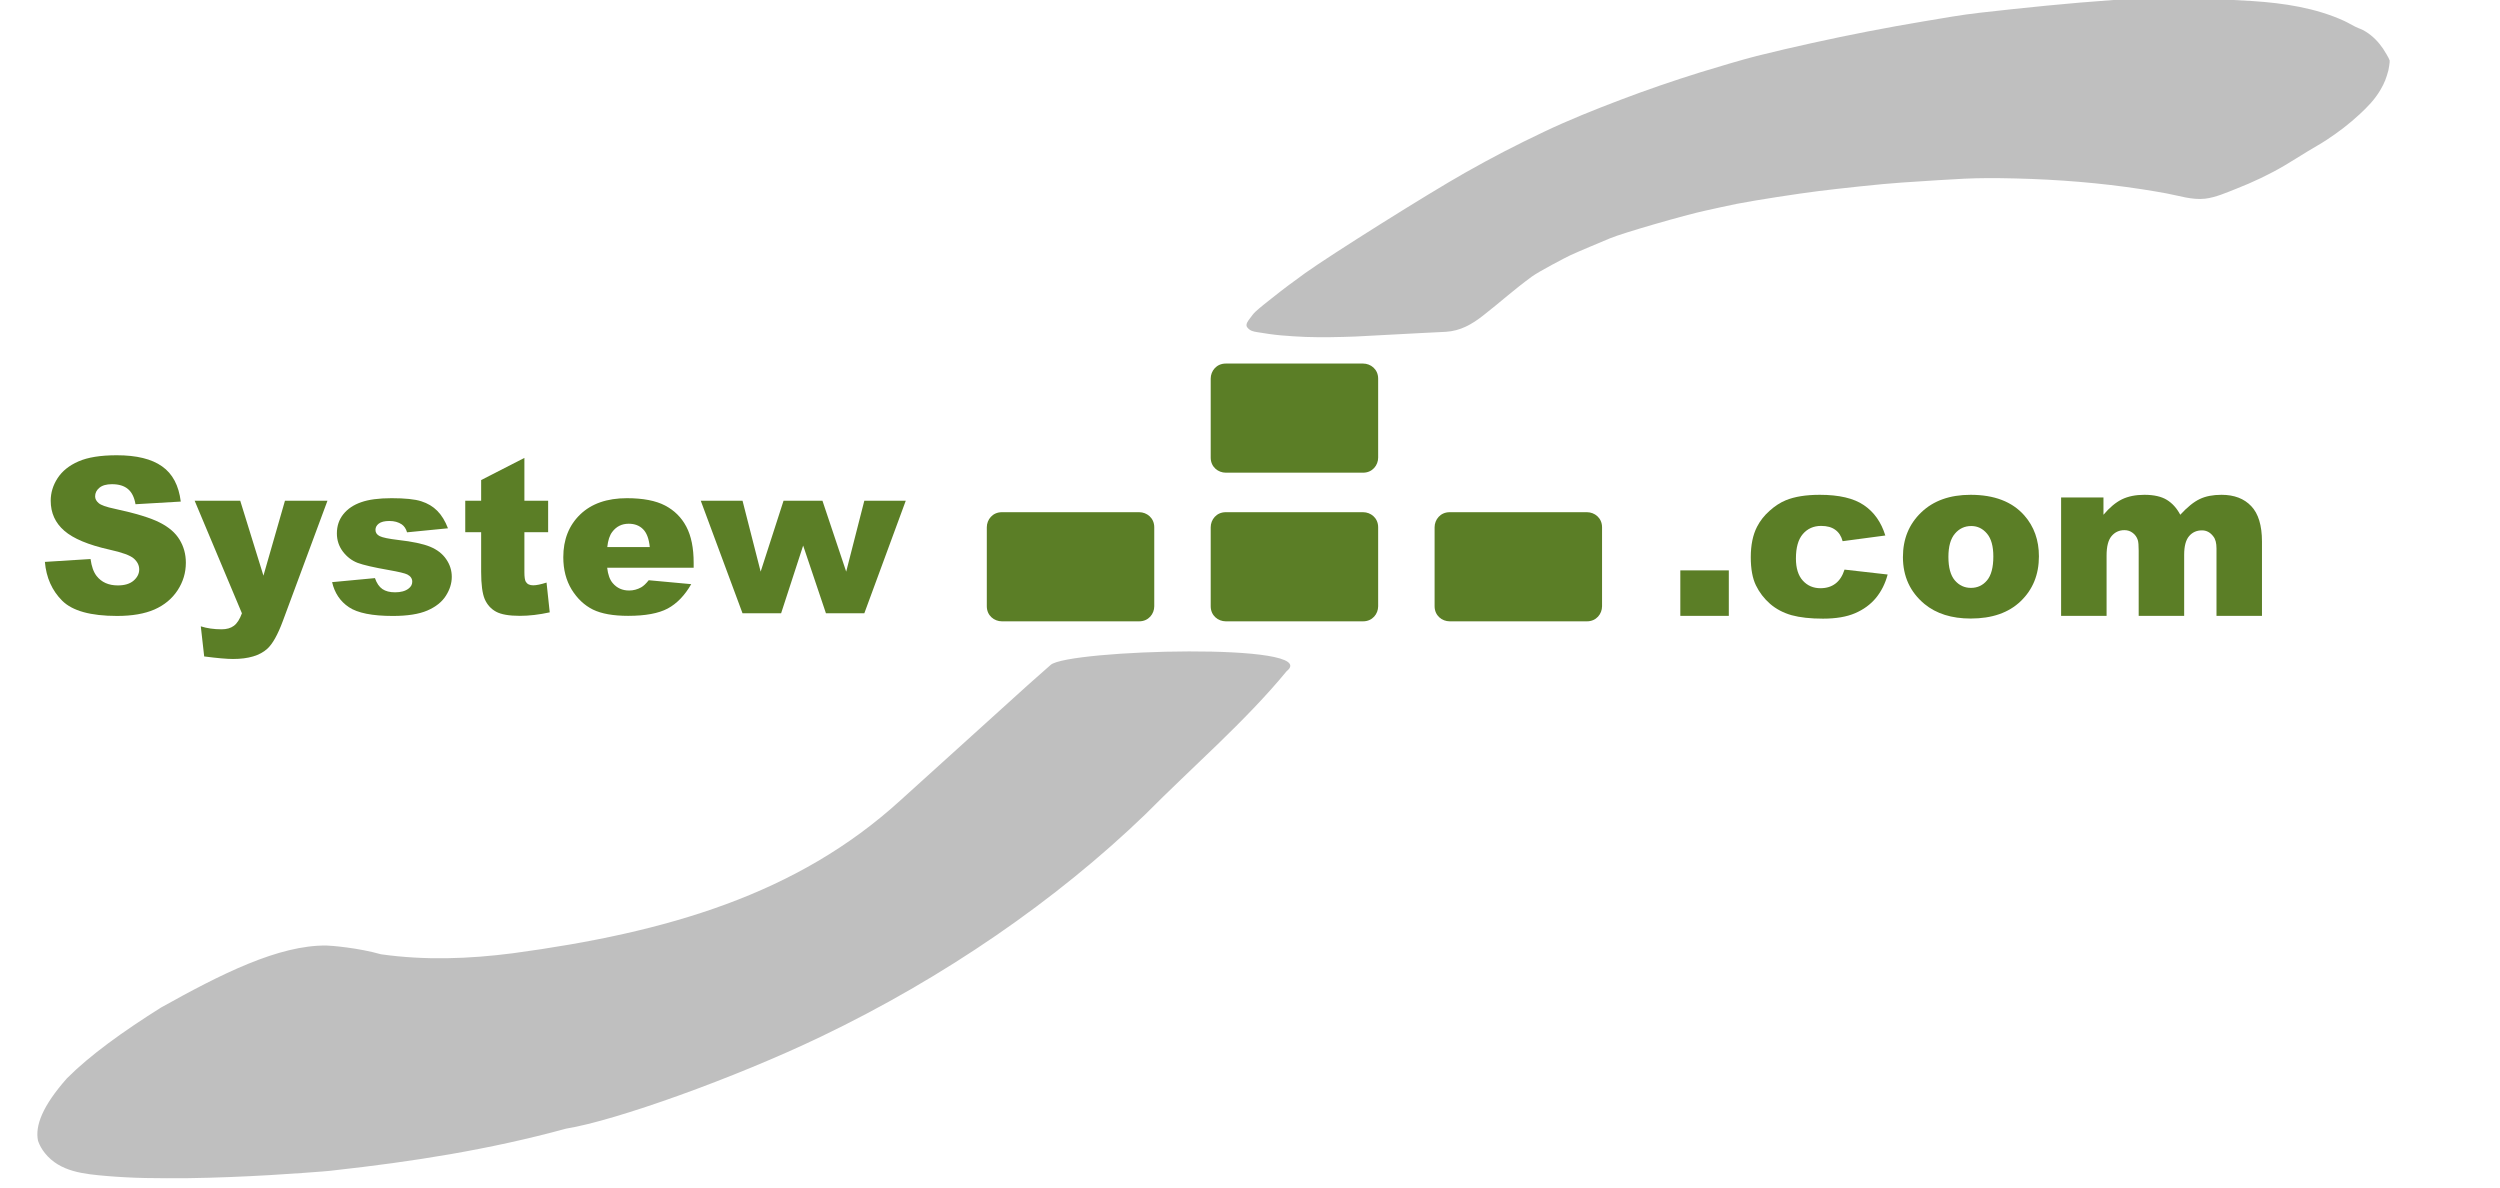
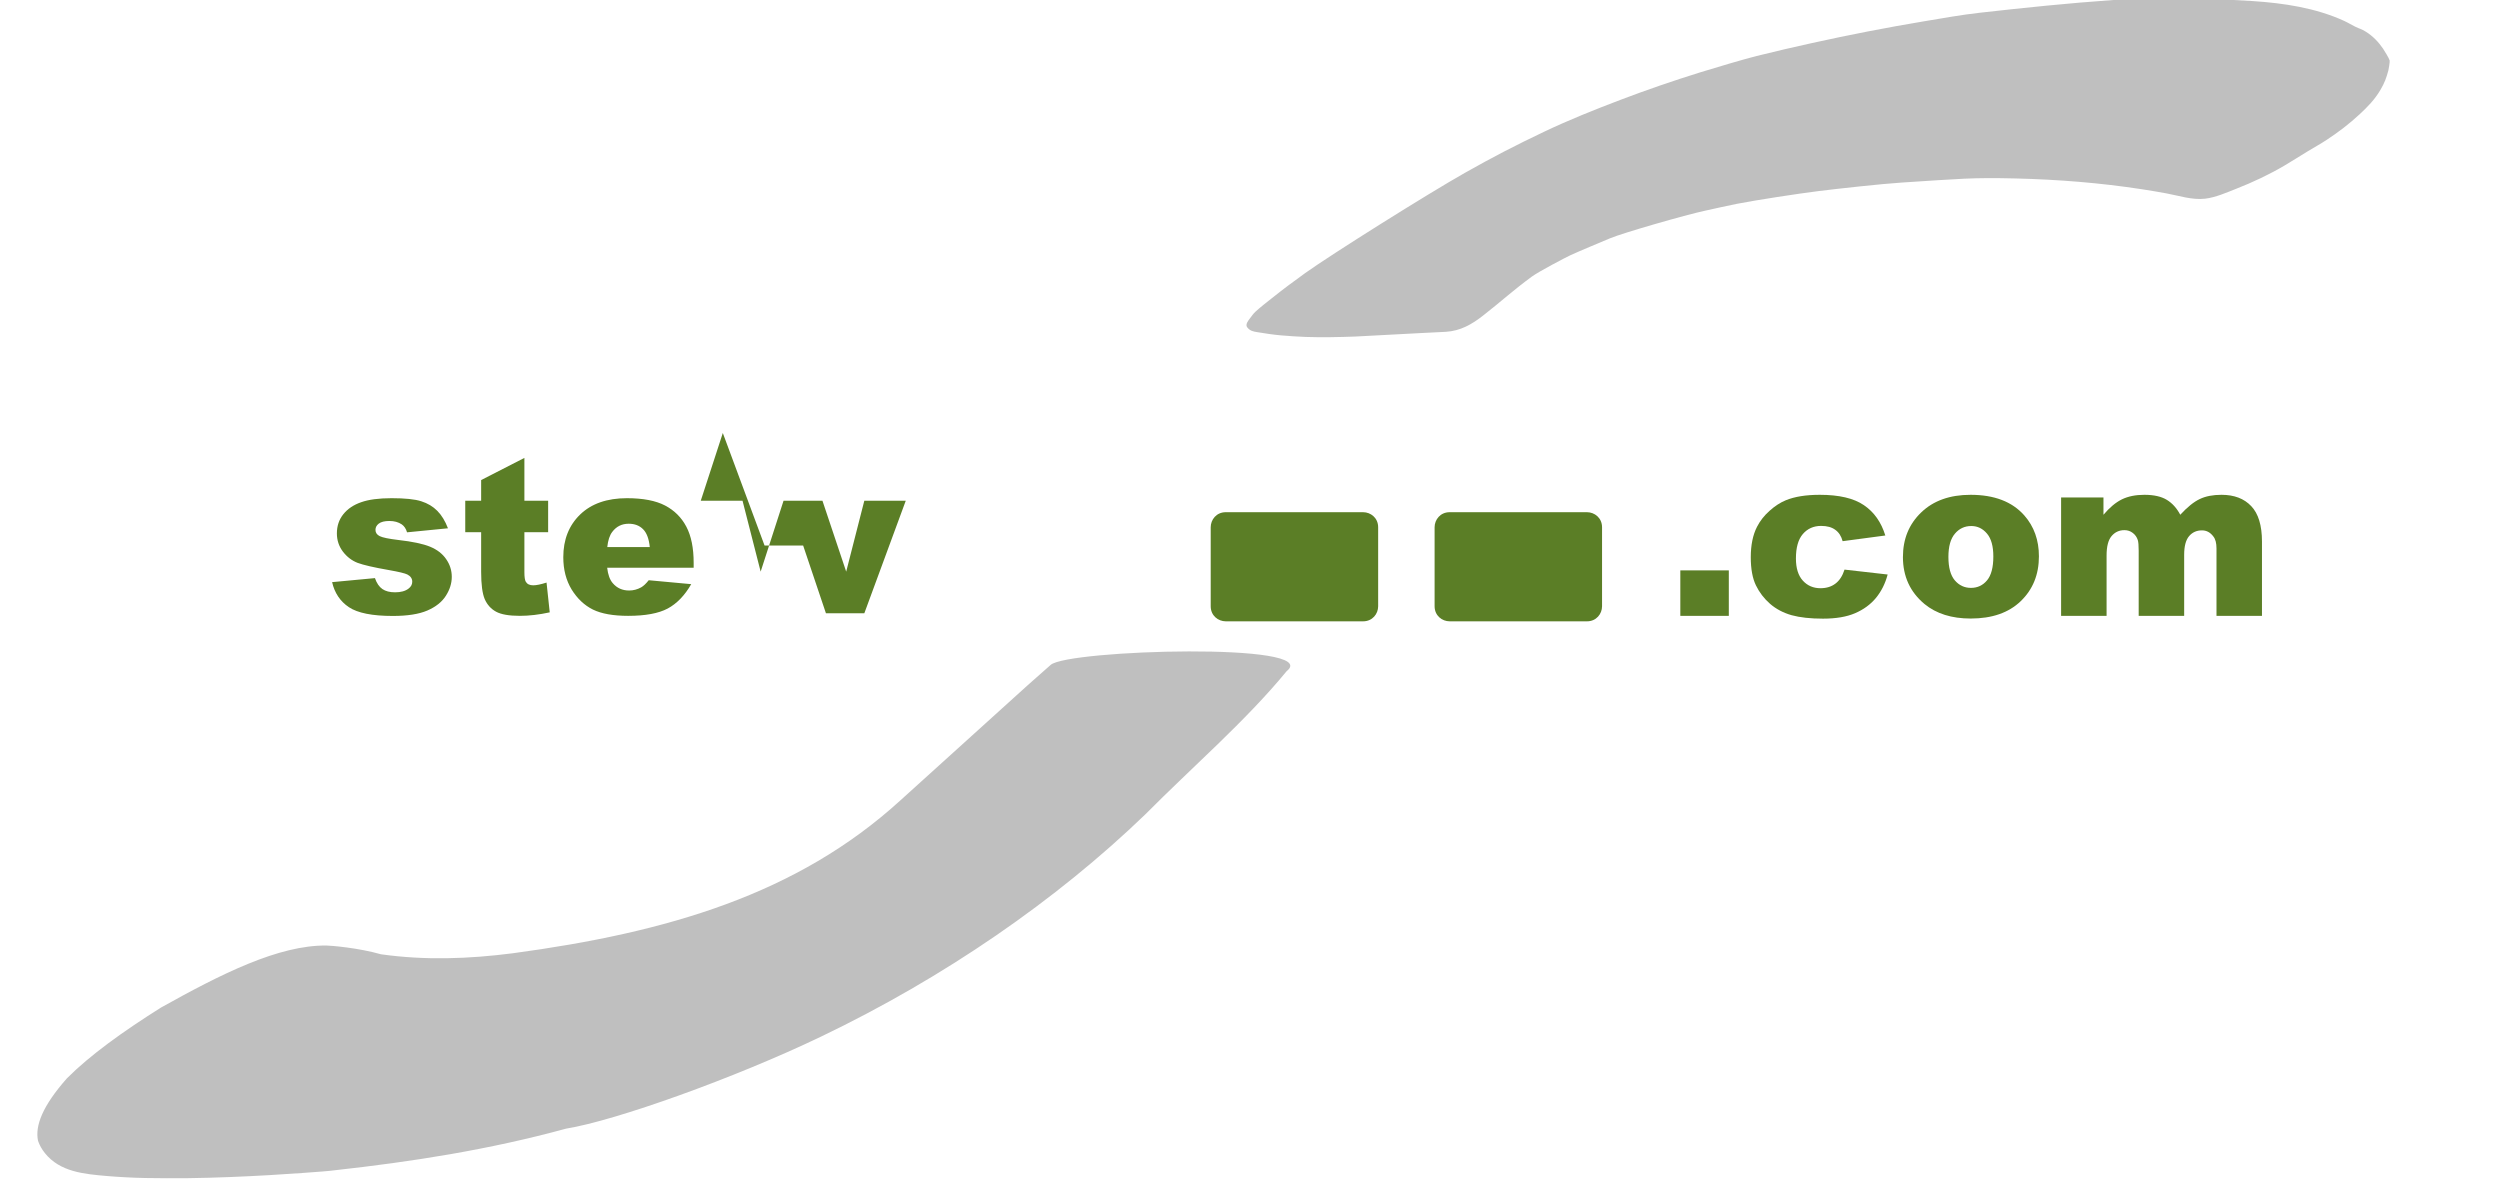
<svg xmlns="http://www.w3.org/2000/svg" width="200" height="95" viewBox="0 0 6126 2913" version="1.1" xml:space="preserve" style="fill-rule:evenodd;clip-rule:evenodd;stroke-linejoin:round;stroke-miterlimit:2;">
  <g>
    <g id="Systew-Kästchen">
      <g>
        <g>
-           <path d="M3377.37,1122.6c0,18.461 -13.846,36.923 -36.923,36.923l-336.921,-0c-18.461,-0 -36.923,-13.847 -36.923,-36.923l0,-193.845c0,-18.462 13.846,-36.923 36.923,-36.923l336.921,-0c18.462,-0 36.923,13.846 36.923,36.923l0,193.845Z" style="fill:#5b7e26;fill-rule:nonzero;" />
-         </g>
+           </g>
      </g>
      <g>
        <g>
          <path d="M3377.37,1487.22c0,18.461 -13.846,36.923 -36.923,36.923l-336.921,-0c-18.461,-0 -36.923,-13.846 -36.923,-36.923l0,-193.845c0,-18.462 13.846,-36.923 36.923,-36.923l336.921,0c18.462,0 36.923,13.846 36.923,36.923l0,193.845Z" style="fill:#5b7e26;fill-rule:nonzero;" />
        </g>
      </g>
      <g>
        <g>
-           <path d="M2828.14,1487.22c-0,18.461 -13.847,36.923 -36.923,36.923l-336.922,-0c-18.461,-0 -36.922,-13.846 -36.922,-36.923l-0,-193.845c-0,-18.462 13.846,-36.923 36.922,-36.923l336.922,0c18.461,0 36.923,13.846 36.923,36.923l-0,193.845Z" style="fill:#5b7e26;fill-rule:nonzero;" />
-         </g>
+           </g>
      </g>
      <g>
        <g>
          <path d="M3926.6,1487.22c-0,18.461 -13.846,36.923 -36.923,36.923l-336.921,-0c-18.462,-0 -36.923,-13.846 -36.923,-36.923l0,-193.845c0,-18.462 13.846,-36.923 36.923,-36.923l336.921,0c18.462,0 36.923,13.846 36.923,36.923l-0,193.845Z" style="fill:#5b7e26;fill-rule:nonzero;" />
        </g>
      </g>
    </g>
-     <path d="M106.769,1378.35l112.065,-7.02c2.426,18.2 7.367,32.068 14.82,41.601c12.134,15.428 29.468,23.141 52.002,23.141c16.814,0 29.728,-3.9 38.742,-11.7c9.187,-7.974 13.78,-17.161 13.78,-27.561c0,-9.881 -4.333,-18.721 -13,-26.521c-8.667,-7.801 -28.775,-15.167 -60.323,-22.101c-51.655,-11.614 -88.49,-27.041 -110.504,-46.282c-22.187,-19.241 -33.281,-43.768 -33.281,-73.583c-0,-19.587 5.633,-38.048 16.901,-55.382c11.44,-17.507 28.514,-31.201 51.221,-41.081c22.881,-10.054 54.169,-15.081 93.864,-15.081c48.709,0 85.803,9.101 111.284,27.301c25.654,18.028 40.908,46.802 45.762,86.324l-111.024,6.5c-2.947,-17.161 -9.187,-29.641 -18.721,-37.442c-9.36,-7.8 -22.361,-11.7 -39.001,-11.7c-13.694,-0 -24.008,2.947 -30.942,8.84c-6.933,5.72 -10.4,12.741 -10.4,21.061c0,6.067 2.86,11.527 8.58,16.381c5.547,5.027 18.721,9.707 39.522,14.04c51.482,11.094 88.316,22.361 110.504,33.801c22.361,11.268 38.568,25.308 48.622,42.122c10.227,16.814 15.34,35.621 15.34,56.422c0,24.441 -6.76,46.975 -20.28,67.603c-13.521,20.627 -32.415,36.314 -56.683,47.061c-24.267,10.574 -54.862,15.861 -91.783,15.861c-64.829,0 -109.724,-12.48 -134.685,-37.441c-24.961,-24.961 -39.088,-56.682 -42.382,-95.164Z" style="fill:#5b7e26;fill-rule:nonzero;" />
-     <path d="M474.163,1228.32l111.804,0l56.943,183.827l52.782,-183.827l104.263,0l-109.464,295.112c-12.48,33.627 -25.221,56.335 -38.221,68.122c-18.374,16.641 -46.369,24.961 -83.983,24.961c-15.254,0 -38.828,-2.08 -70.723,-6.24l-8.32,-73.843c15.254,4.854 32.241,7.28 50.962,7.28c12.48,0 22.534,-2.86 30.161,-8.58c7.8,-5.72 14.387,-15.947 19.761,-30.681l-115.965,-276.131Z" style="fill:#5b7e26;fill-rule:nonzero;" />
    <path d="M811.396,1428.01l105.044,-9.88c4.333,12.48 10.4,21.407 18.2,26.781c7.801,5.373 18.201,8.06 31.202,8.06c14.214,-0 25.221,-3.034 33.021,-9.1c6.067,-4.507 9.1,-10.141 9.1,-16.901c0,-7.627 -3.987,-13.521 -11.96,-17.681c-5.72,-2.947 -20.888,-6.587 -45.502,-10.92c-36.748,-6.414 -62.316,-12.307 -76.703,-17.681c-14.214,-5.547 -26.261,-14.82 -36.141,-27.821c-9.707,-13 -14.561,-27.821 -14.561,-44.462c0,-18.2 5.287,-33.887 15.861,-47.061c10.574,-13.174 25.134,-22.968 43.682,-29.381c18.547,-6.587 43.421,-9.881 74.622,-9.881c32.935,0 57.202,2.514 72.803,7.54c15.774,5.027 28.861,12.828 39.262,23.401c10.573,10.574 19.327,24.875 26.261,42.902l-100.364,9.88c-2.6,-8.84 -6.934,-15.34 -13.001,-19.5c-8.32,-5.547 -18.374,-8.321 -30.161,-8.321c-11.96,0 -20.714,2.167 -26.261,6.501c-5.373,4.16 -8.06,9.273 -8.06,15.34c-0,6.76 3.467,11.874 10.4,15.341c6.934,3.466 22.014,6.587 45.242,9.36c35.188,3.987 61.362,9.534 78.523,16.641c17.161,7.107 30.248,17.247 39.261,30.421c9.187,13.174 13.781,27.648 13.781,43.421c-0,15.948 -4.854,31.462 -14.561,46.542c-9.533,15.081 -24.701,27.128 -45.501,36.142c-20.628,8.84 -48.796,13.26 -84.504,13.26c-50.441,0 -86.409,-7.194 -107.904,-21.581c-21.32,-14.387 -35.014,-34.841 -41.081,-61.362Z" style="fill:#5b7e26;fill-rule:nonzero;" />
    <path d="M1283.05,1123.28l-0,105.044l58.242,0l-0,77.223l-58.242,0l-0,98.024c-0,11.787 1.126,19.587 3.38,23.401c3.466,5.893 9.533,8.84 18.2,8.84c7.801,0 18.721,-2.253 32.762,-6.76l7.8,73.063c-26.174,5.72 -50.615,8.58 -73.323,8.58c-26.348,0 -45.762,-3.38 -58.242,-10.14c-12.481,-6.761 -21.754,-16.988 -27.821,-30.681c-5.894,-13.868 -8.84,-36.229 -8.84,-67.083l-0,-97.244l-39.002,0l0,-77.223l39.002,0l-0,-50.701l106.084,-54.343Z" style="fill:#5b7e26;fill-rule:nonzero;" />
    <path d="M1698.29,1392.65l-212.168,-0c1.907,16.987 6.5,29.641 13.781,37.961c10.227,11.96 23.574,17.941 40.041,17.941c10.401,-0 20.281,-2.6 29.641,-7.801c5.721,-3.293 11.874,-9.1 18.461,-17.42l104.264,9.62c-15.947,27.734 -35.188,47.669 -57.722,59.802c-22.534,11.961 -54.862,17.941 -96.984,17.941c-36.575,0 -65.349,-5.113 -86.323,-15.341c-20.974,-10.4 -38.395,-26.781 -52.262,-49.141c-13.694,-22.535 -20.541,-48.969 -20.541,-79.303c0,-43.162 13.781,-78.09 41.342,-104.784c27.734,-26.695 65.956,-40.042 114.664,-40.042c39.522,0 70.723,5.98 93.604,17.941c22.88,11.96 40.301,29.294 52.261,52.002c11.961,22.707 17.941,52.262 17.941,88.663l0,11.961Zm-107.644,-50.702c-2.08,-20.454 -7.627,-35.102 -16.64,-43.942c-8.841,-8.84 -20.541,-13.26 -35.102,-13.26c-16.814,-0 -30.248,6.673 -40.301,20.02c-6.414,8.321 -10.487,20.714 -12.221,37.182l104.264,-0Z" style="fill:#5b7e26;fill-rule:nonzero;" />
-     <path d="M1715.71,1228.32l102.444,0l44.461,173.947l56.162,-173.947l95.424,0l58.242,173.947l44.462,-173.947l101.664,0l-101.664,276.131l-94.124,-0l-55.902,-166.146l-54.082,166.146l-94.643,-0l-102.444,-276.131Z" style="fill:#5b7e26;fill-rule:nonzero;" />
+     <path d="M1715.71,1228.32l102.444,0l44.461,173.947l56.162,-173.947l95.424,0l58.242,173.947l44.462,-173.947l101.664,0l-101.664,276.131l-94.124,-0l-55.902,-166.146l-94.643,-0l-102.444,-276.131Z" style="fill:#5b7e26;fill-rule:nonzero;" />
    <rect x="4118.61" y="1399.18" width="118.945" height="111.563" style="fill:#5b7e26;fill-rule:nonzero;" />
    <path d="M4521.39,1397.27l105.82,12.031c-5.833,22.058 -15.403,41.198 -28.711,57.422c-13.307,16.042 -30.351,28.529 -51.133,37.461c-20.599,8.932 -46.849,13.399 -78.75,13.399c-30.807,-0 -56.51,-2.826 -77.109,-8.477c-20.417,-5.833 -38.008,-15.13 -52.773,-27.891c-14.766,-12.942 -26.342,-28.073 -34.727,-45.39c-8.385,-17.318 -12.578,-40.287 -12.578,-68.906c-0,-29.896 5.104,-54.779 15.312,-74.649c7.474,-14.583 17.683,-27.617 30.625,-39.101c12.943,-11.667 26.25,-20.326 39.922,-25.977c21.693,-8.932 49.493,-13.398 83.399,-13.398c47.396,-0 83.489,8.476 108.281,25.429c24.974,16.953 42.474,41.745 52.5,74.375l-104.727,13.946c-3.281,-12.396 -9.296,-21.693 -18.046,-27.891c-8.568,-6.38 -20.144,-9.57 -34.727,-9.57c-18.411,-0 -33.359,6.653 -44.844,19.961c-11.302,13.125 -16.953,33.085 -16.953,59.882c0,23.881 5.651,42.019 16.953,54.414c11.302,12.396 25.703,18.594 43.203,18.594c14.584,0 26.797,-3.737 36.641,-11.211c10.026,-7.474 17.5,-18.958 22.422,-34.453Z" style="fill:#5b7e26;fill-rule:nonzero;" />
    <path d="M4664.67,1366.37c0,-44.297 14.948,-80.756 44.844,-109.375c29.896,-28.802 70.273,-43.203 121.133,-43.203c58.151,-0 102.083,16.861 131.797,50.585c23.88,27.162 35.82,60.612 35.82,100.352c-0,44.661 -14.857,81.302 -44.57,109.922c-29.532,28.437 -70.456,42.656 -122.774,42.656c-46.667,0 -84.401,-11.849 -113.203,-35.547c-35.365,-29.349 -53.047,-67.812 -53.047,-115.39Zm111.563,-0.274c-0,25.886 5.195,45.026 15.586,57.422c10.572,12.396 23.789,18.594 39.648,18.594c16.042,-0 29.167,-6.107 39.375,-18.32c10.391,-12.214 15.586,-31.81 15.586,-58.79c-0,-25.156 -5.195,-43.841 -15.586,-56.054c-10.391,-12.396 -23.242,-18.594 -38.555,-18.594c-16.224,0 -29.622,6.289 -40.195,18.867c-10.573,12.396 -15.859,31.354 -15.859,56.875Z" style="fill:#5b7e26;fill-rule:nonzero;" />
    <path d="M5052.68,1220.35l103.906,0l0,42.383c14.948,-17.682 29.987,-30.261 45.117,-37.735c15.313,-7.474 33.724,-11.21 55.235,-11.21c23.151,-0 41.471,4.101 54.961,12.304c13.489,8.203 24.518,20.417 33.086,36.641c17.5,-18.959 33.45,-31.81 47.851,-38.555c14.401,-6.927 32.175,-10.39 53.321,-10.39c31.171,-0 55.507,9.296 73.007,27.89c17.5,18.412 26.25,47.305 26.25,86.68l0,182.383l-111.562,-0l-0,-165.43c-0,-13.125 -2.552,-22.878 -7.656,-29.258c-7.474,-10.026 -16.771,-15.039 -27.891,-15.039c-13.125,0 -23.698,4.74 -31.719,14.219c-8.021,9.479 -12.031,24.7 -12.031,45.664l-0,149.844l-111.563,-0l0,-159.961c0,-12.761 -0.729,-21.42 -2.187,-25.977c-2.37,-7.292 -6.471,-13.125 -12.305,-17.5c-5.833,-4.557 -12.669,-6.836 -20.508,-6.836c-12.76,0 -23.242,4.831 -31.445,14.492c-8.203,9.662 -12.305,25.521 -12.305,47.579l0,148.203l-111.562,-0l-0,-290.391Z" style="fill:#5b7e26;fill-rule:nonzero;" />
  </g>
  <path id="links" d="M391.728,2471.54c146.864,-81.977 288.32,-153.535 406.086,-152.101c10.314,0.126 77.584,5.519 133.512,21.478c107.639,15.199 215.279,11.381 322.919,-2.465c379.146,-51.002 697.982,-144.36 950.901,-374.875l313.045,-283.182l55.882,-49.393c42.7,-37.553 669.021,-55.638 578.927,15.332c-100.898,122.807 -233.318,236.879 -346.516,351.117c-218.329,210.604 -493.777,400.809 -796.784,545.948c-211.417,101.269 -502.57,205.55 -624.401,225.224c-189.539,51.923 -379.077,81.299 -568.616,102.243c-17.631,2.939 -141.386,10.801 -158.565,11.766c-32.047,1.8 -64.102,3.486 -96.176,4.69c-34.694,1.303 -69.401,2.421 -104.118,2.83c-34.607,0.407 -69.221,0.116 -103.827,-0.38c-16.42,-0.235 -32.832,-0.965 -49.232,-1.814c-15.372,-0.797 -30.739,-1.776 -46.073,-3.122c-55.075,-4.834 -114.878,-9.736 -151.931,-56.245c-7.293,-9.154 -12.91,-18.836 -16.761,-29.927c-7.843,-36.757 10.895,-85.666 70.817,-153.402c56.586,-56.834 137.535,-114.951 230.911,-173.722Z" style="fill:#bfbfbf;" />
  <path d="M3322.89,825.494c-39.435,1.48 -83.964,2.468 -123.475,1.032c-19.892,-0.722 -39.754,-2.186 -59.595,-3.784c-9.888,-0.797 -19.733,-2.074 -29.564,-3.399c-9.868,-1.331 -19.68,-3.049 -29.521,-4.568c-10.327,-1.595 -17.965,-3.282 -24.689,-11.979c-5.26,-6.802 3.028,-16.899 6.893,-21.909c4.288,-5.559 8.229,-11.501 13.399,-16.25c12.963,-11.907 27.039,-22.548 40.795,-33.529c26.568,-21.208 53.48,-41.383 81.136,-61.142c65.062,-46.483 300.882,-194.514 391.402,-245.677c68.355,-38.634 124.233,-67.561 195.113,-101.261c60.709,-28.863 123.666,-53.992 186.469,-77.871c65.008,-24.718 130.811,-47.333 197.218,-67.995c31.049,-9.661 106.112,-32.008 137.505,-39.828c45.287,-11.28 90.761,-21.817 136.336,-31.872c90.825,-20.039 182.107,-37.832 273.849,-53.152c45.747,-7.639 91.444,-15.904 137.534,-21.086c109.039,-12.261 218.233,-23.616 327.695,-31.224c51.448,-3.576 103.128,-1.881 154.698,-2.305c61.959,-0.51 124.224,0.819 186.062,4.904c76.484,5.052 154.396,16.548 224.802,48.635c9.38,4.275 18.133,9.826 27.411,14.319c12.996,6.295 13.672,4.664 25.877,12.257c16.902,10.515 30.944,25.009 42.098,41.413c3.004,4.418 15.026,23.969 16.289,29.035c0.768,3.08 -2.299,21.363 -3.06,24.187c-5.304,19.686 -9.288,30.558 -19.708,48.374c-13.543,23.153 -31.258,41.31 -50.758,59.42c-25.168,23.376 -52.545,44.296 -81.274,63.12c-15.139,9.921 -31.037,18.633 -46.498,28.043c-18.657,11.356 -37.057,23.135 -55.854,34.256c-37.923,22.436 -78.425,41.418 -119.414,57.499c-24.029,9.428 -50.284,21.248 -76.156,24.264c-31.644,3.689 -64.553,-7.447 -94.669,-12.992c-19.831,-3.651 -39.72,-7.001 -59.649,-10.072c-102.576,-15.807 -206.235,-24.016 -309.961,-26.558c-108.52,-2.66 -136.169,0.884 -279.867,10.066c-48.497,3.098 -156.266,14.93 -204.419,20.953c-50.277,6.29 -151.03,21.723 -200.738,31.36c-24.59,4.767 -52.276,11.398 -76.775,16.61c-48.157,10.244 -203.245,54.908 -233.574,67.806c-21.131,8.986 -75.178,31.287 -96.832,41.334c-12.702,5.893 -78.462,40.382 -95.529,52.964c-47.406,34.949 -72.54,58.797 -118.911,95.107c-27.774,21.748 -55.802,37.81 -91.518,39.998c-20.834,1.277 -41.698,2.034 -62.543,3.121c-52.679,2.746 -105.355,5.561 -158.03,8.376Z" style="fill:#bfbfbf;" />
</svg>